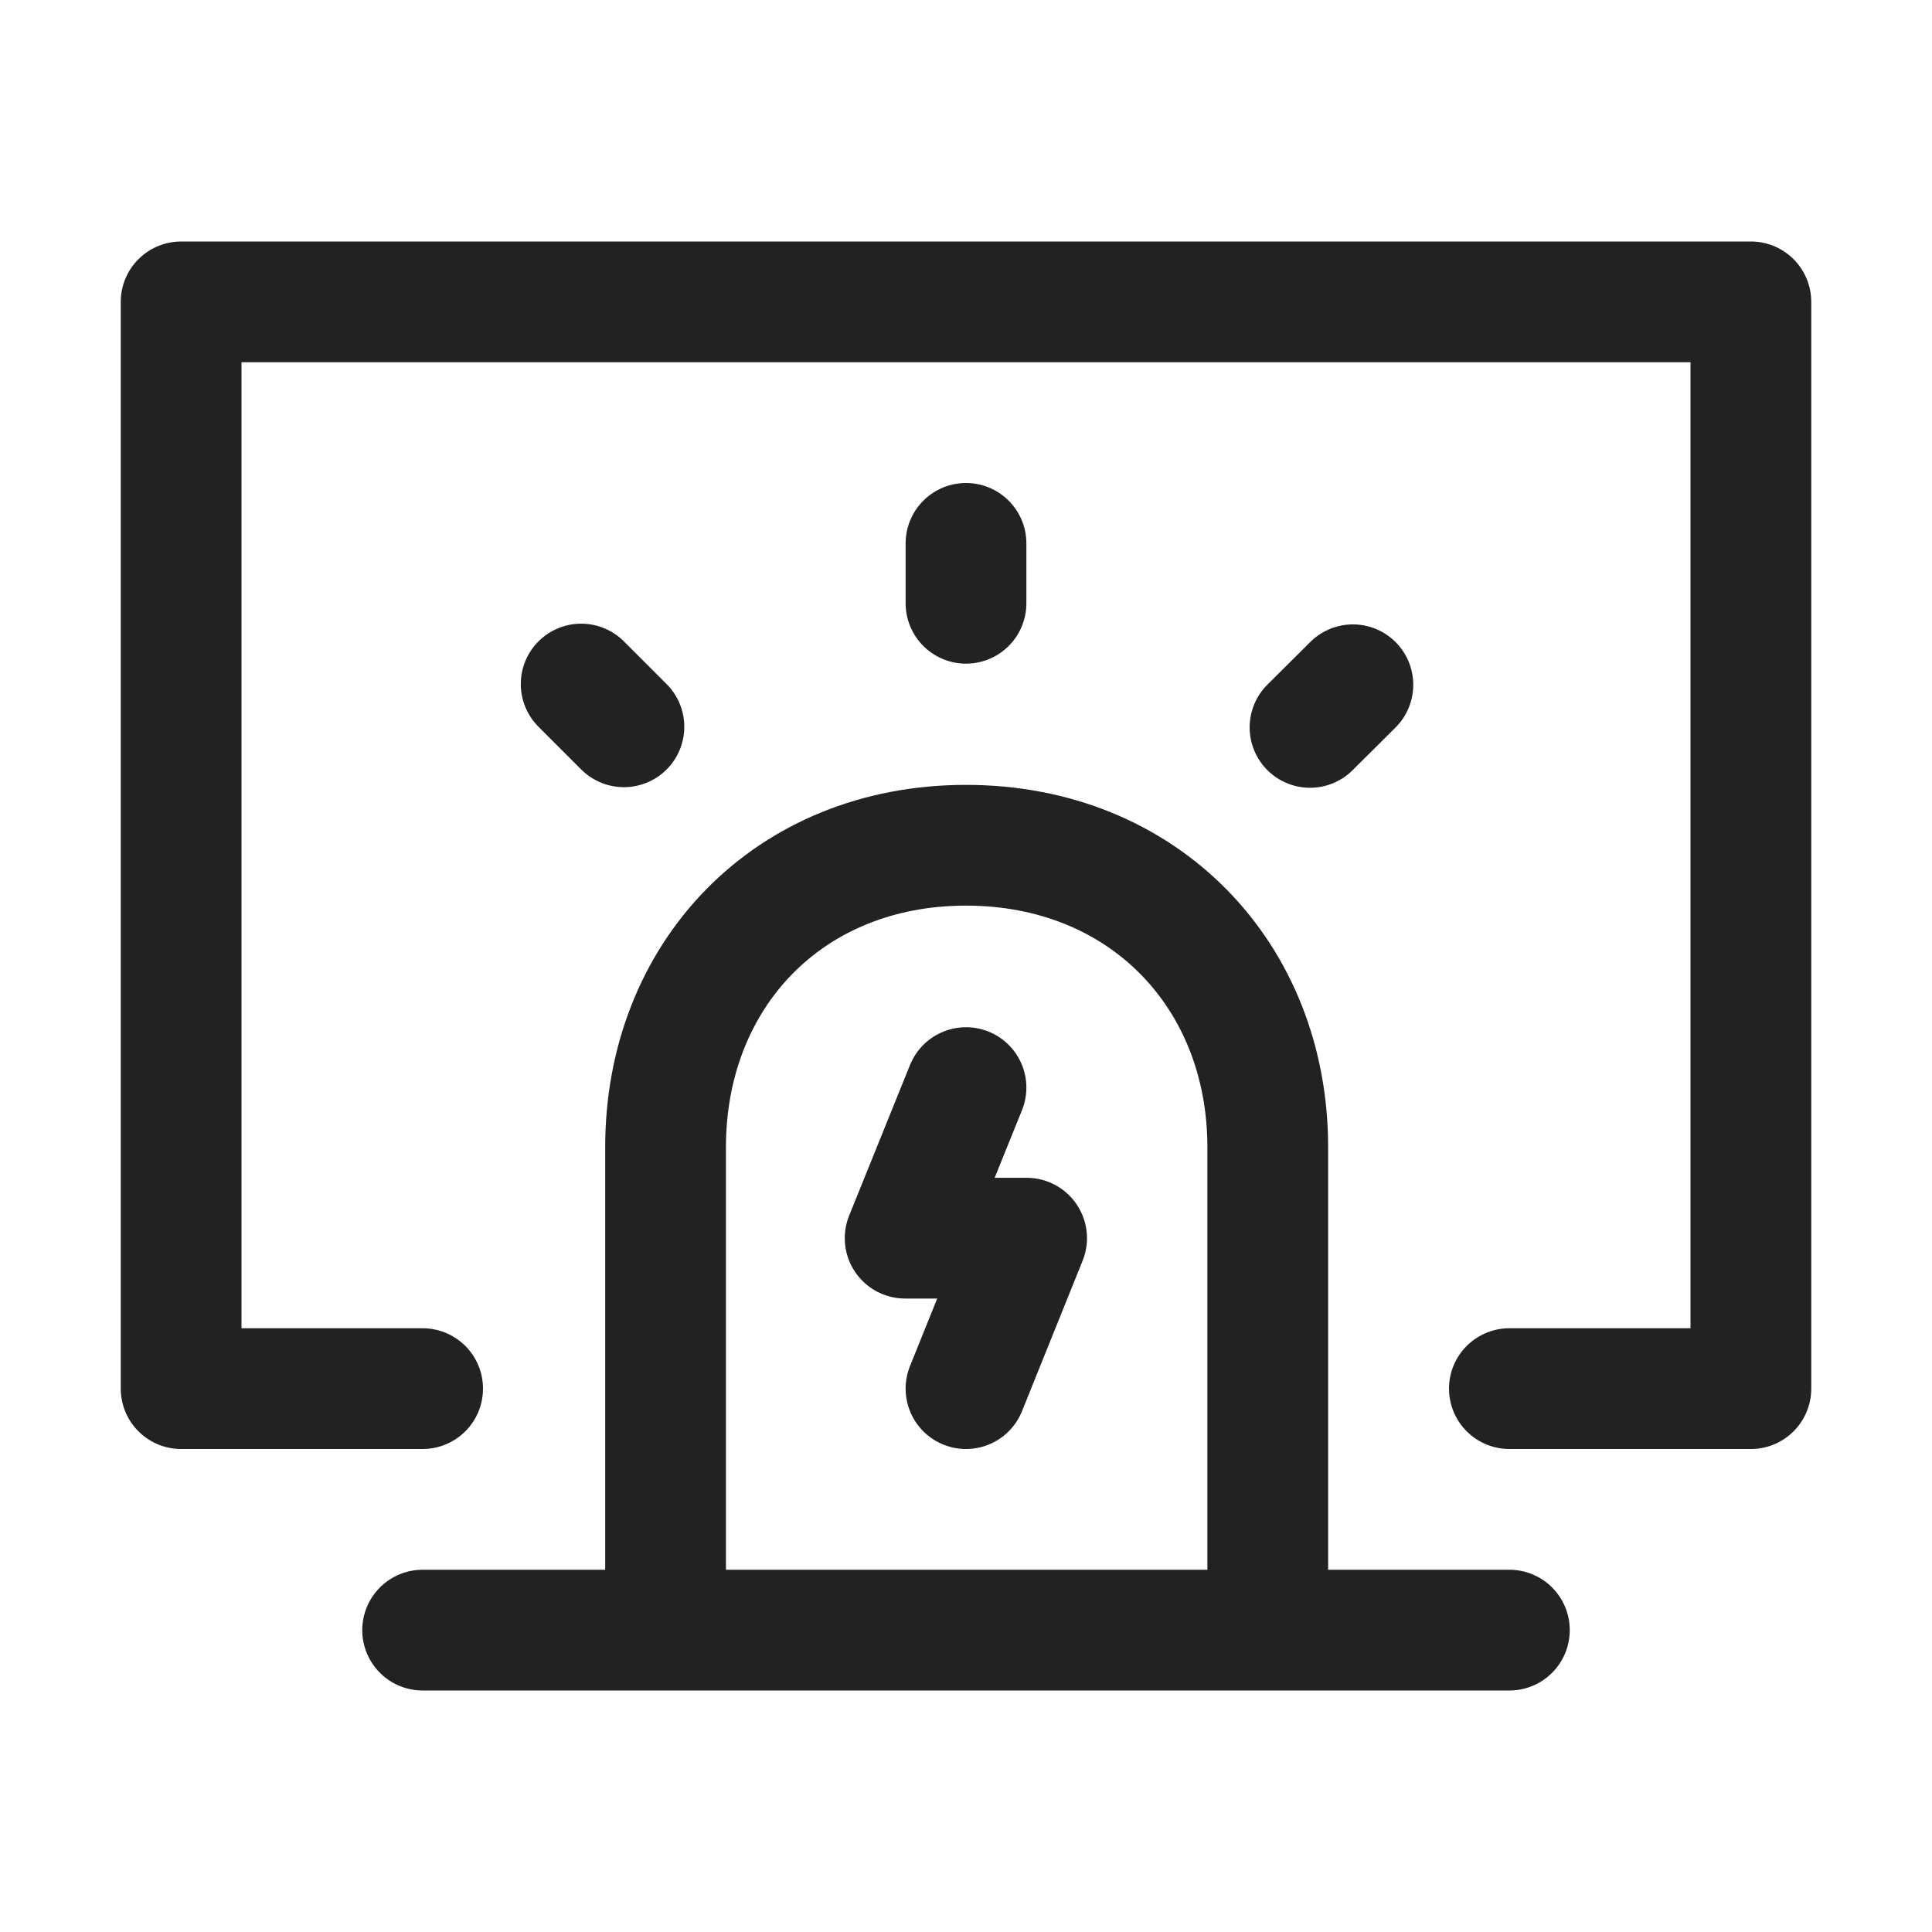
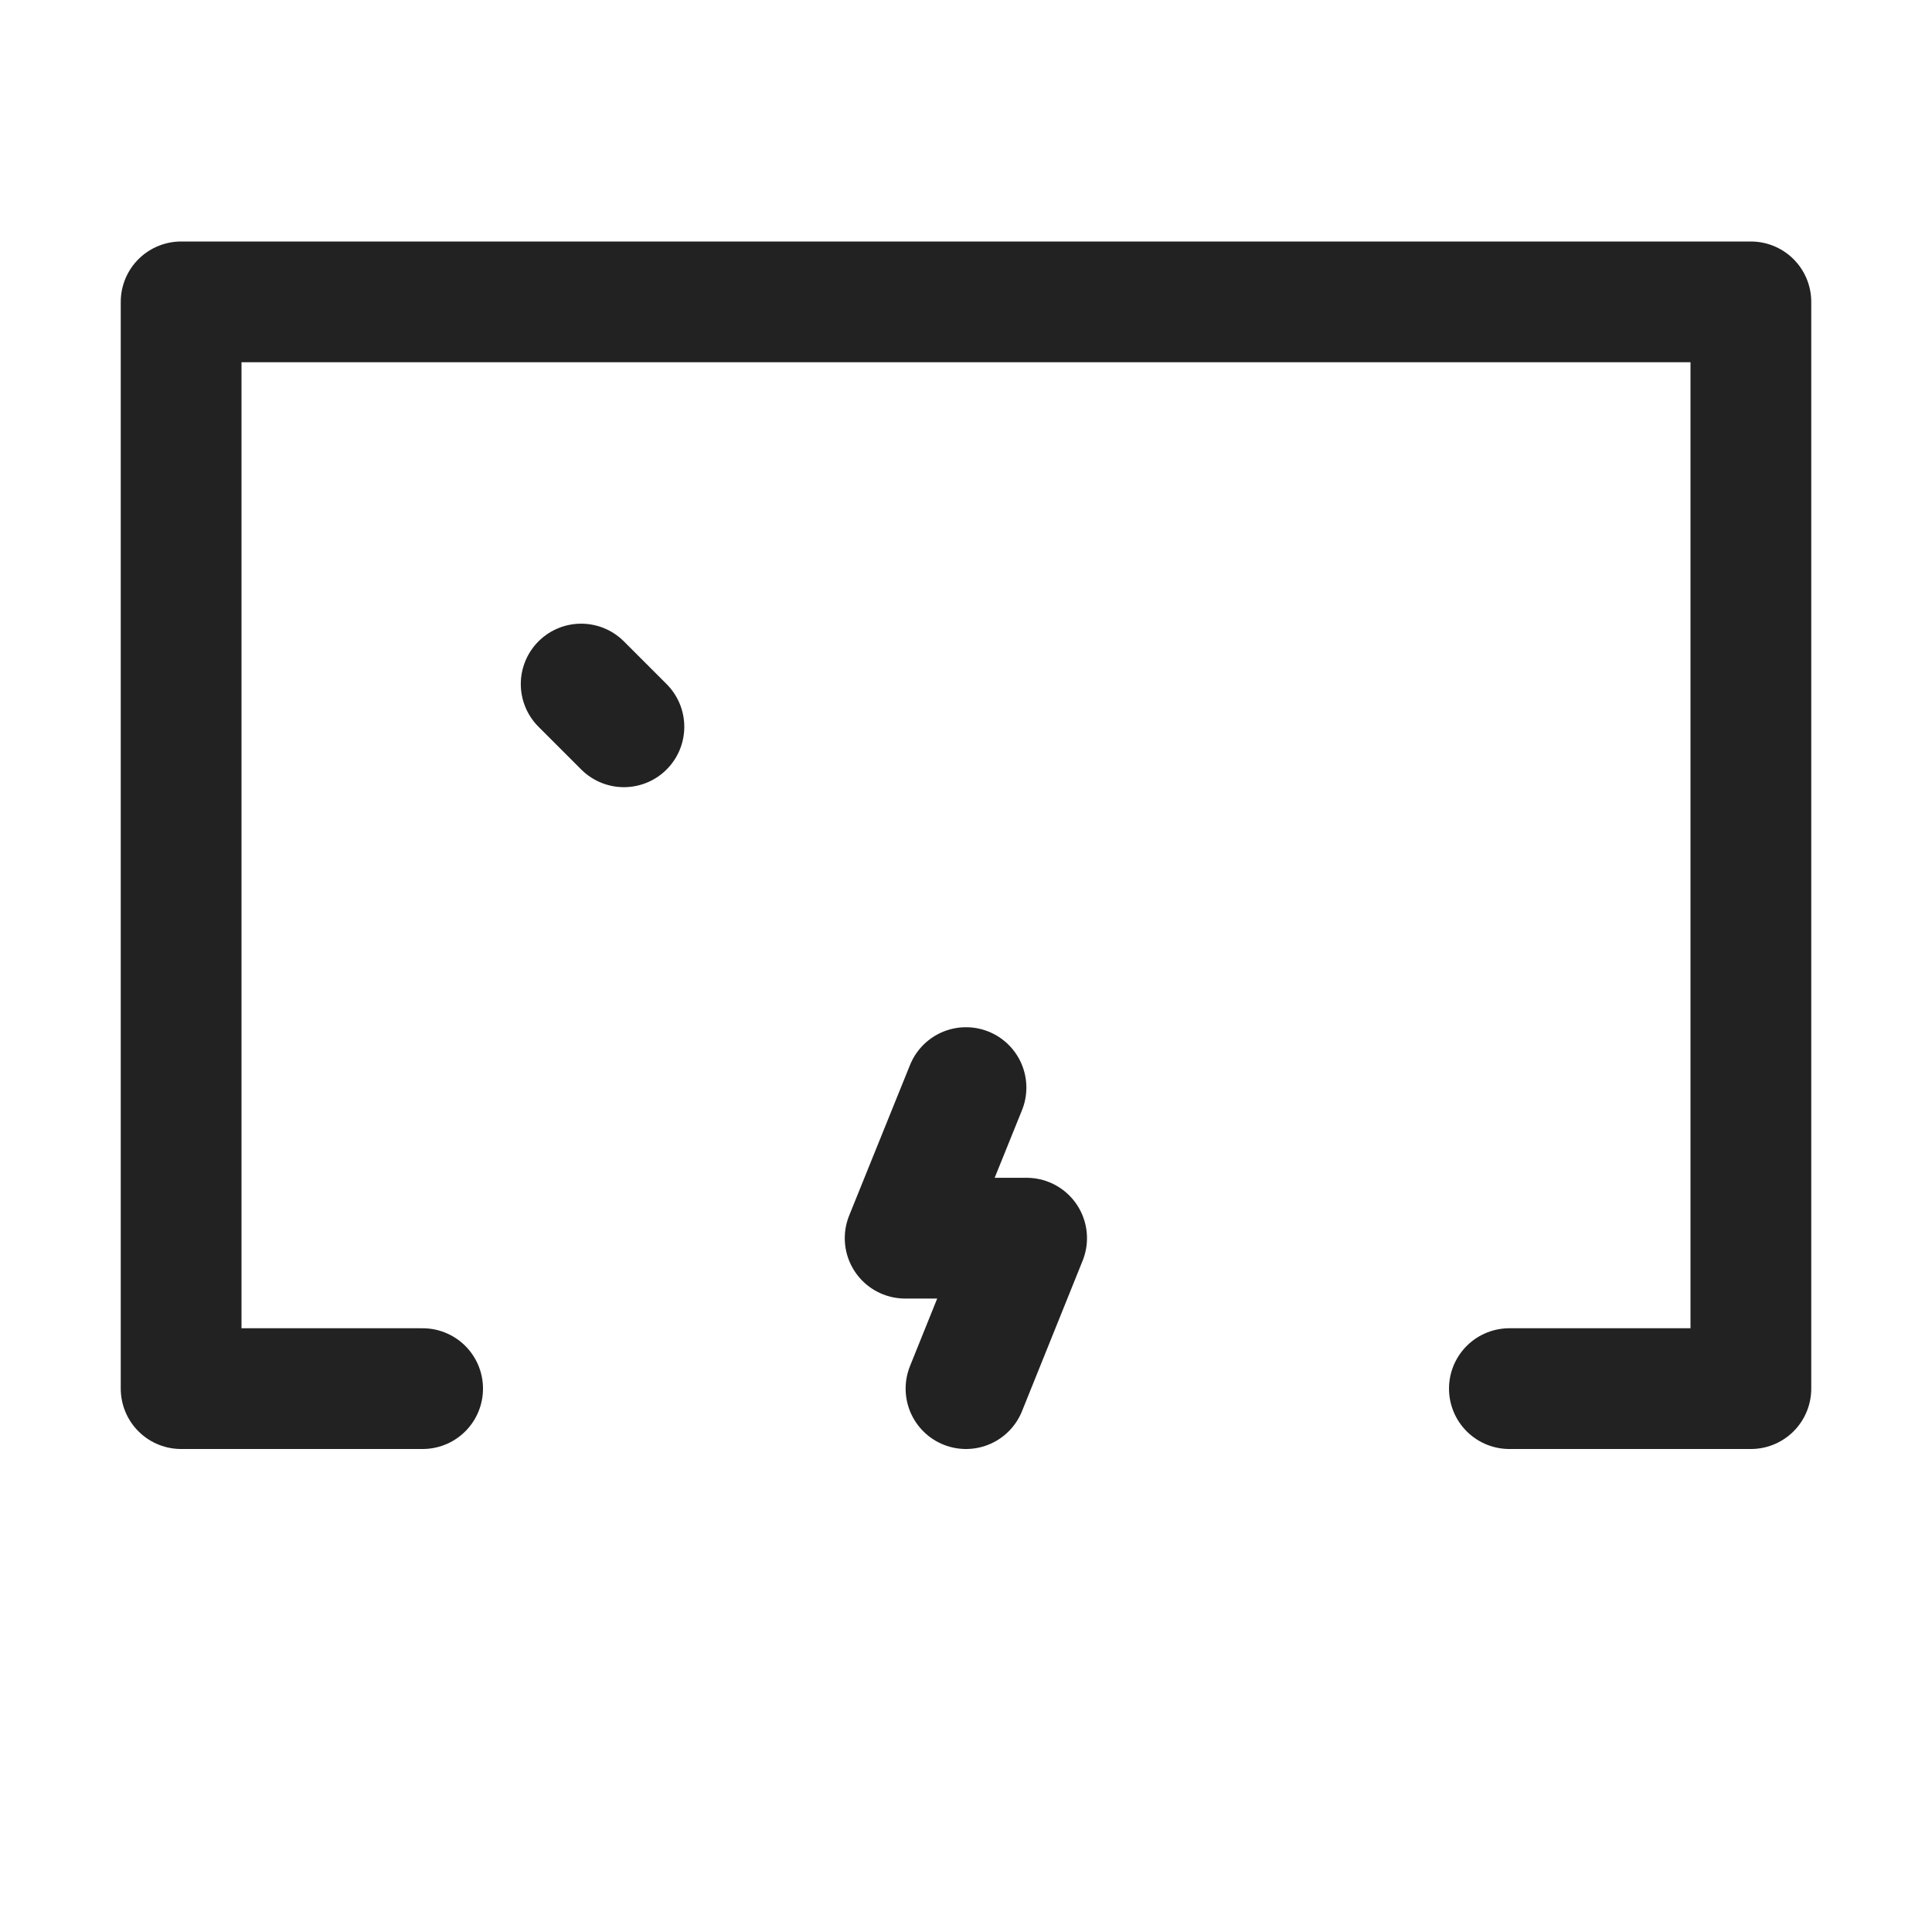
<svg xmlns="http://www.w3.org/2000/svg" width="16px" height="16px" viewBox="0 0 16 16" version="1.1">
  <title>16px_anquanshengchanjianceyujingpingtai</title>
  <g id="16px_anquanshengchanjianceyujingpingtai" stroke="none" stroke-width="1" fill="none" fill-rule="evenodd">
    <rect id="0" fill="#FFFFFF" opacity="0" x="0" y="0" width="16" height="16" />
    <g id="编组" transform="translate(1.5, 2.5)" stroke="#222222">
-       <line x1="2" y1="11" x2="11" y2="11" id="2-L" stroke-linecap="round" />
      <polyline id="路径" stroke-linecap="round" stroke-linejoin="round" points="2 9 0 9 0 0 13 0 13 9 11 9" />
      <g id="Alarm" transform="translate(2.99, 1.748)" stroke-linejoin="round">
        <line x1="0.323" y1="1.417" x2="0.677" y2="1.771" id="1-L" stroke-linecap="round" />
-         <line x1="3.51" y1="0.252" x2="3.51" y2="0.748" id="2-L" stroke-linecap="round" />
-         <line x1="6.358" y1="1.423" x2="6.713" y2="1.776" id="3-L" stroke-linecap="round" transform="translate(6.536, 1.599) scale(-1, 1) translate(-6.536, -1.599) " />
-         <path d="M1.022,9.252 L1.022,5.252 C1.022,3.831 2.037,2.752 3.51,2.752 C4.983,2.752 6.009,3.831 6.009,5.252 L6.009,9.252" id="路径" />
      </g>
      <polyline id="3-LW" stroke-linecap="round" stroke-linejoin="round" points="6.5 6.507 5.996 7.754 7.002 7.754 6.5 9" />
    </g>
  </g>
</svg>